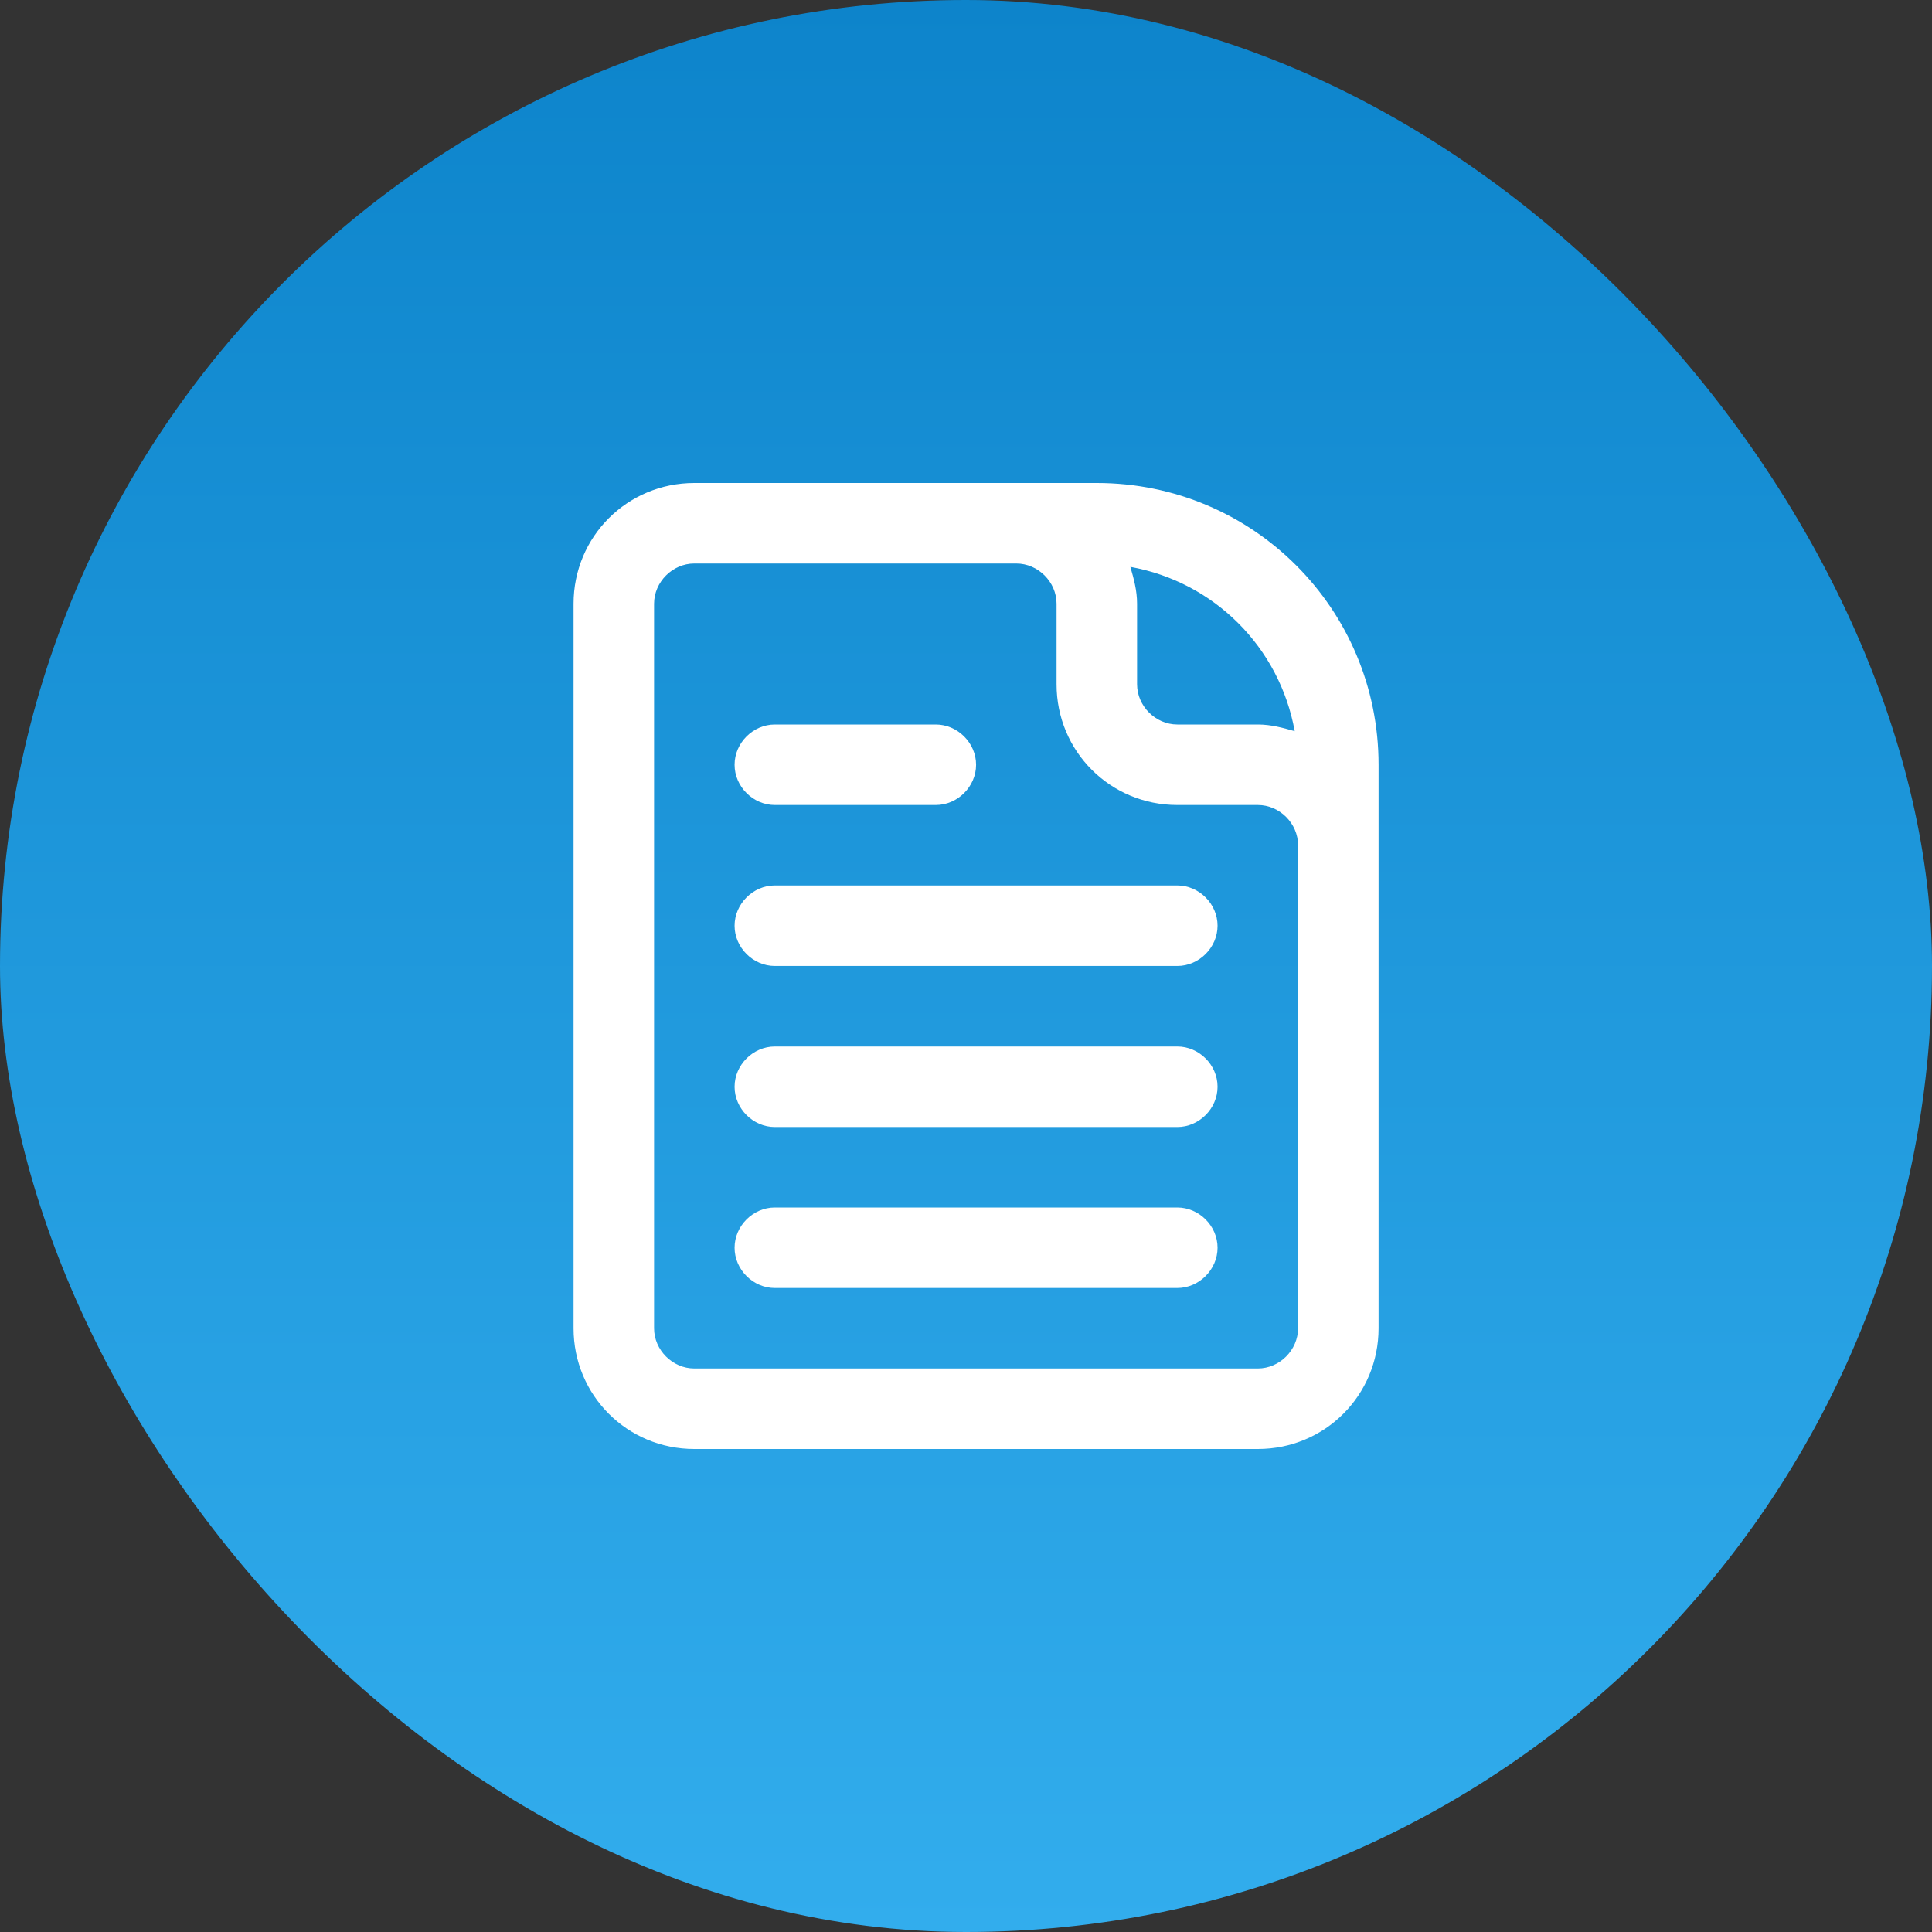
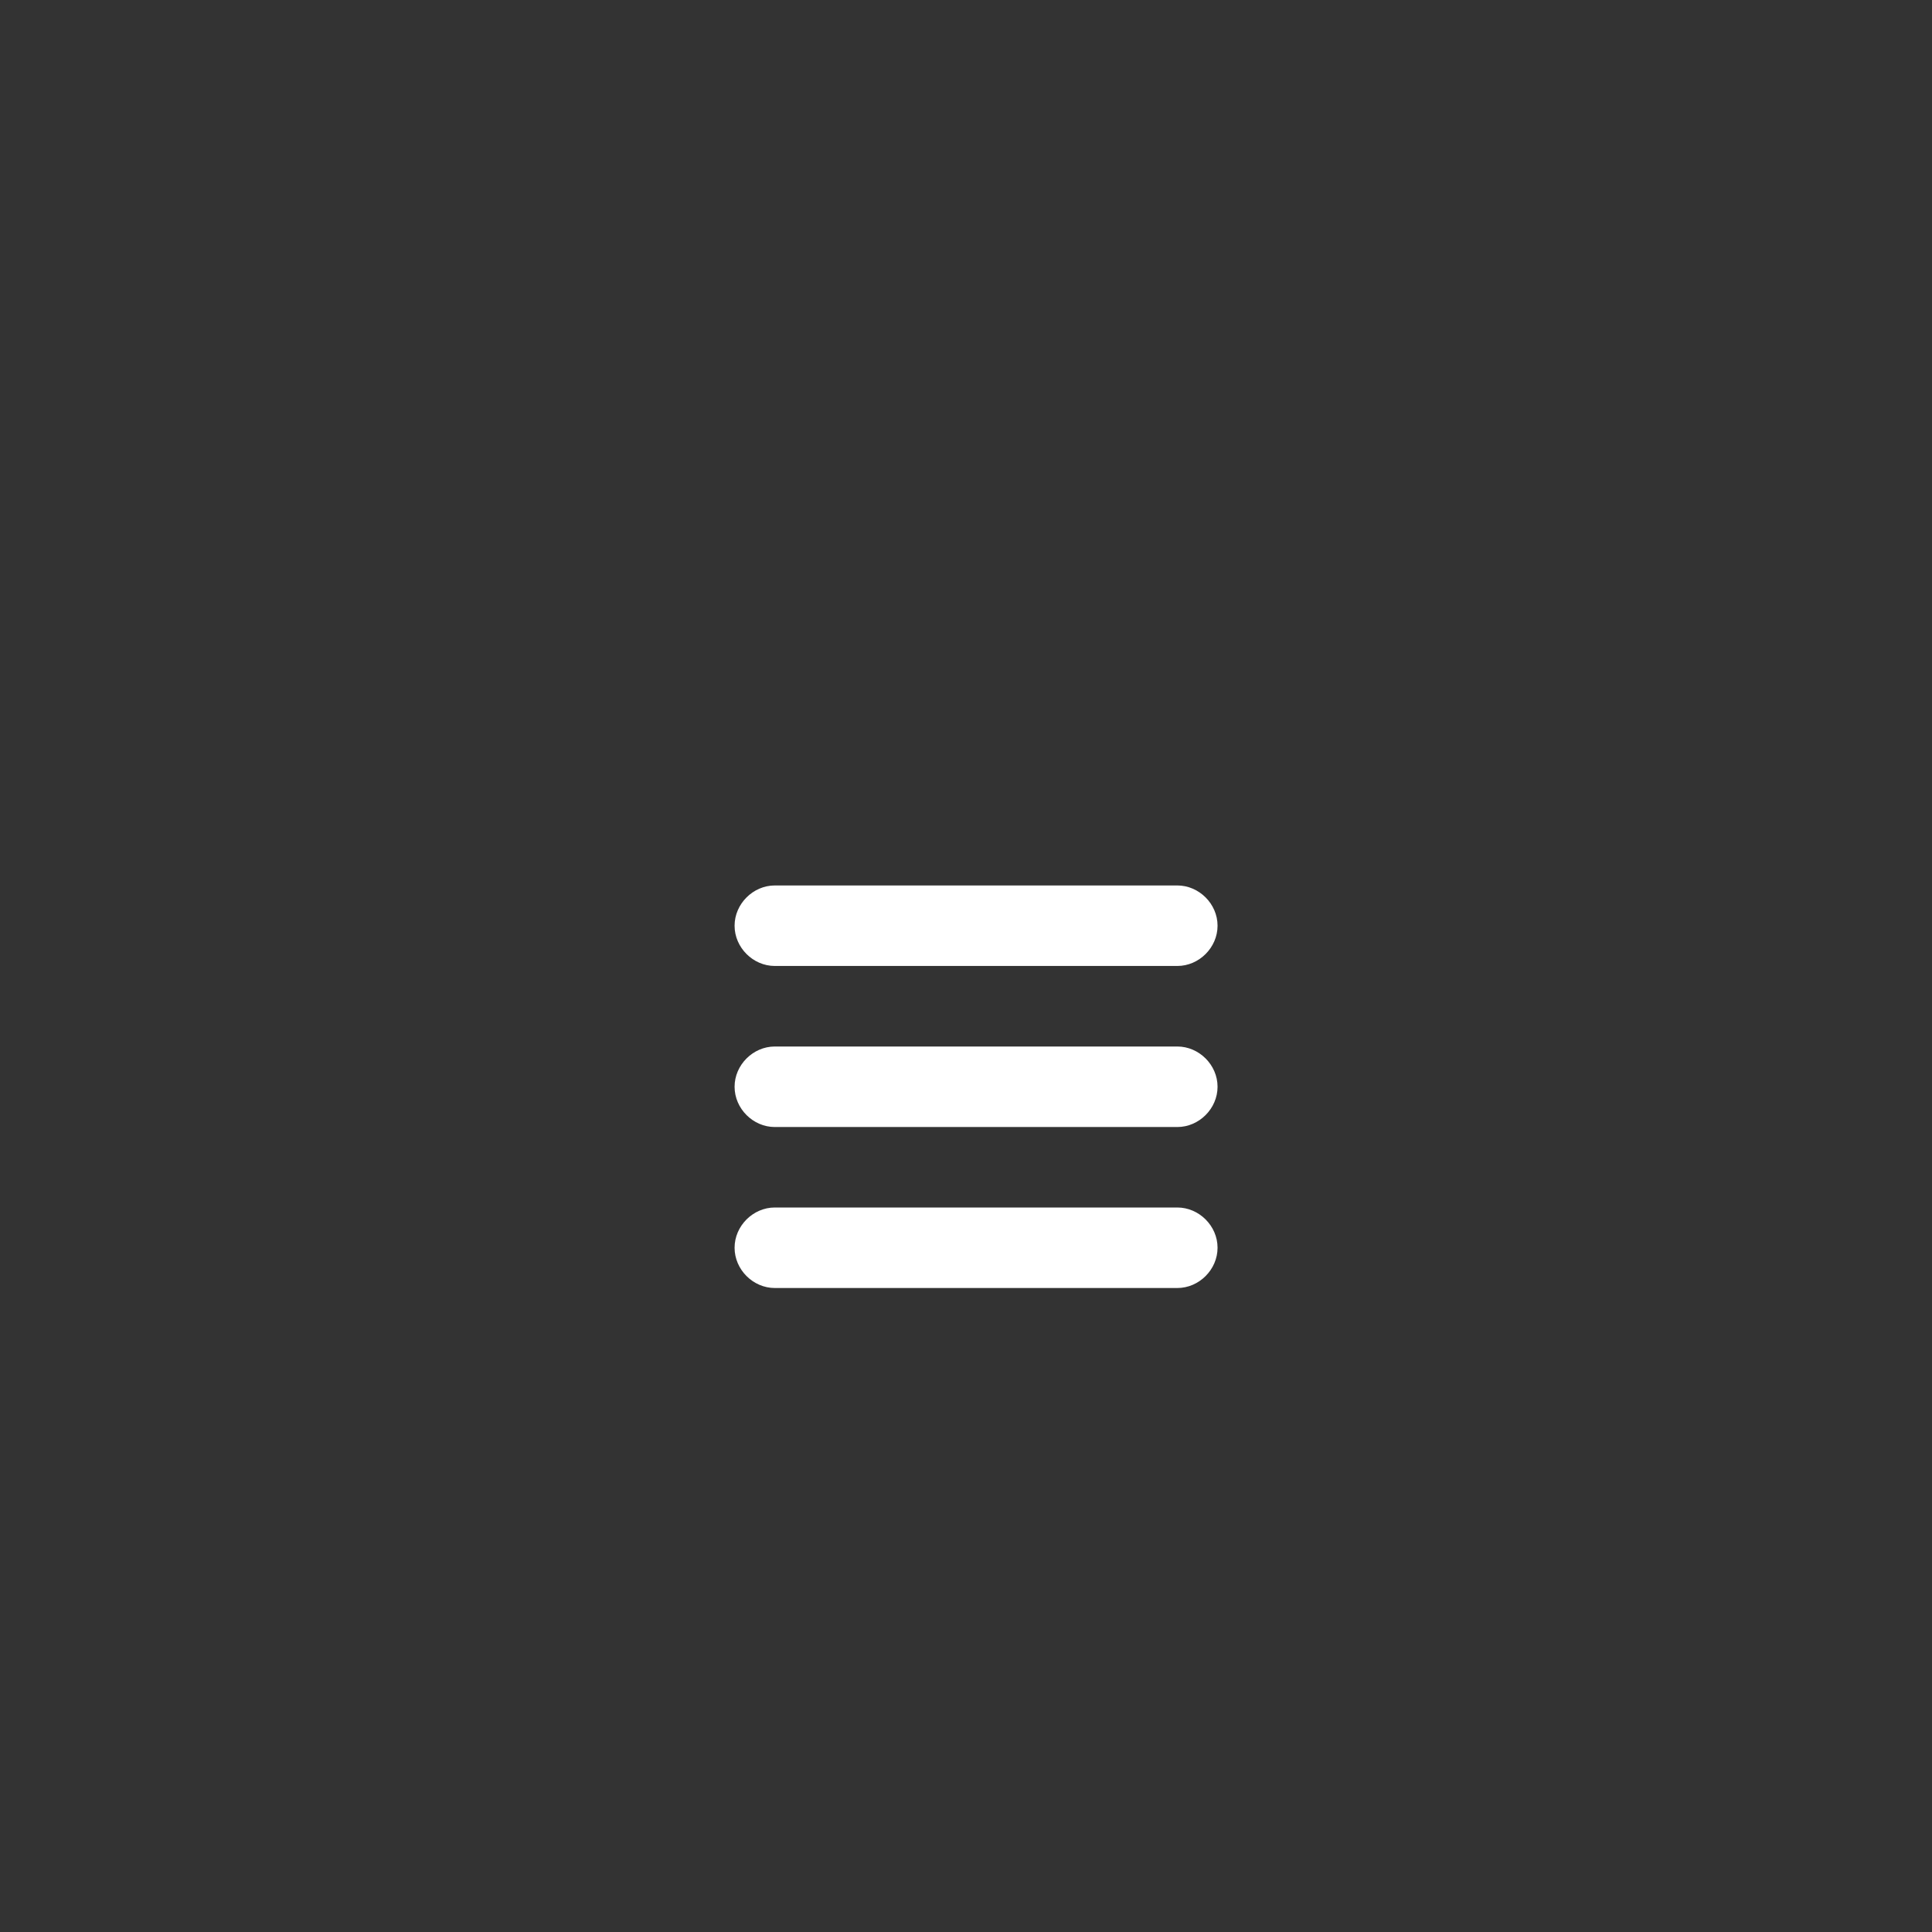
<svg xmlns="http://www.w3.org/2000/svg" width="64" height="64" viewBox="0 0 64 64" fill="none">
  <rect x="0" y="0" width="64" height="64" fill="#333333" stroke="none" />
-   <rect width="64" height="64" rx="32" fill="url(#paint0_linear_262_221)" />
  <path d="M39.001 40H25.667C24.945 40 24.334 40.611 24.334 41.333C24.334 42.056 24.945 42.667 25.667 42.667H39C39.722 42.667 40.333 42.056 40.333 41.333C40.334 40.611 39.722 40 39 40H39.001Z" fill="white" />
  <path d="M39.001 34.667H25.667C24.945 34.667 24.334 35.278 24.334 36C24.334 36.723 24.945 37.334 25.667 37.334H39C39.722 37.334 40.333 36.723 40.333 36C40.334 35.278 39.722 34.667 39 34.667H39.001Z" fill="white" />
  <path d="M39.001 29.332H25.667C24.945 29.332 24.334 29.944 24.334 30.666C24.334 31.388 24.945 31.999 25.667 31.999H39C39.722 31.999 40.333 31.388 40.333 30.666C40.334 29.944 39.722 29.332 39 29.332H39.001Z" fill="white" />
-   <path d="M25.667 26.667H31C31.723 26.667 32.334 26.056 32.334 25.333C32.334 24.611 31.723 24 31 24H25.667C24.945 24 24.334 24.611 24.334 25.333C24.334 26.056 24.945 26.667 25.667 26.667Z" fill="white" />
-   <path d="M36.334 16H23C20.778 16 19 17.778 19 20V44C19 46.222 20.778 48 23 48H41.667C43.889 48 45.667 46.222 45.667 44V25.333C45.667 20.166 41.501 16 36.334 16L36.334 16ZM42.889 24.222C42.501 24.111 42.112 24 41.667 24L39.001 24C38.278 24 37.667 23.389 37.667 22.666V20C37.667 19.555 37.556 19.166 37.445 18.778C40.223 19.278 42.389 21.444 42.889 24.222L42.889 24.222ZM43 44C43 44.722 42.389 45.333 41.667 45.333H23C22.278 45.333 21.667 44.722 21.667 44L21.667 20C21.667 19.278 22.278 18.667 23 18.667H33.666C34.389 18.667 35 19.278 35 20V22.667C35 24.889 36.778 26.667 39 26.667H41.667C42.389 26.667 43 27.278 43 28L43 44Z" fill="white" />
  <defs>
    <linearGradient id="paint0_linear_262_221" x1="32" y1="0" x2="32" y2="64" gradientUnits="userSpaceOnUse">
      <stop stop-color="#0D84CB" />
      <stop offset="1" stop-color="#32ADED" />
    </linearGradient>
  </defs>
</svg>